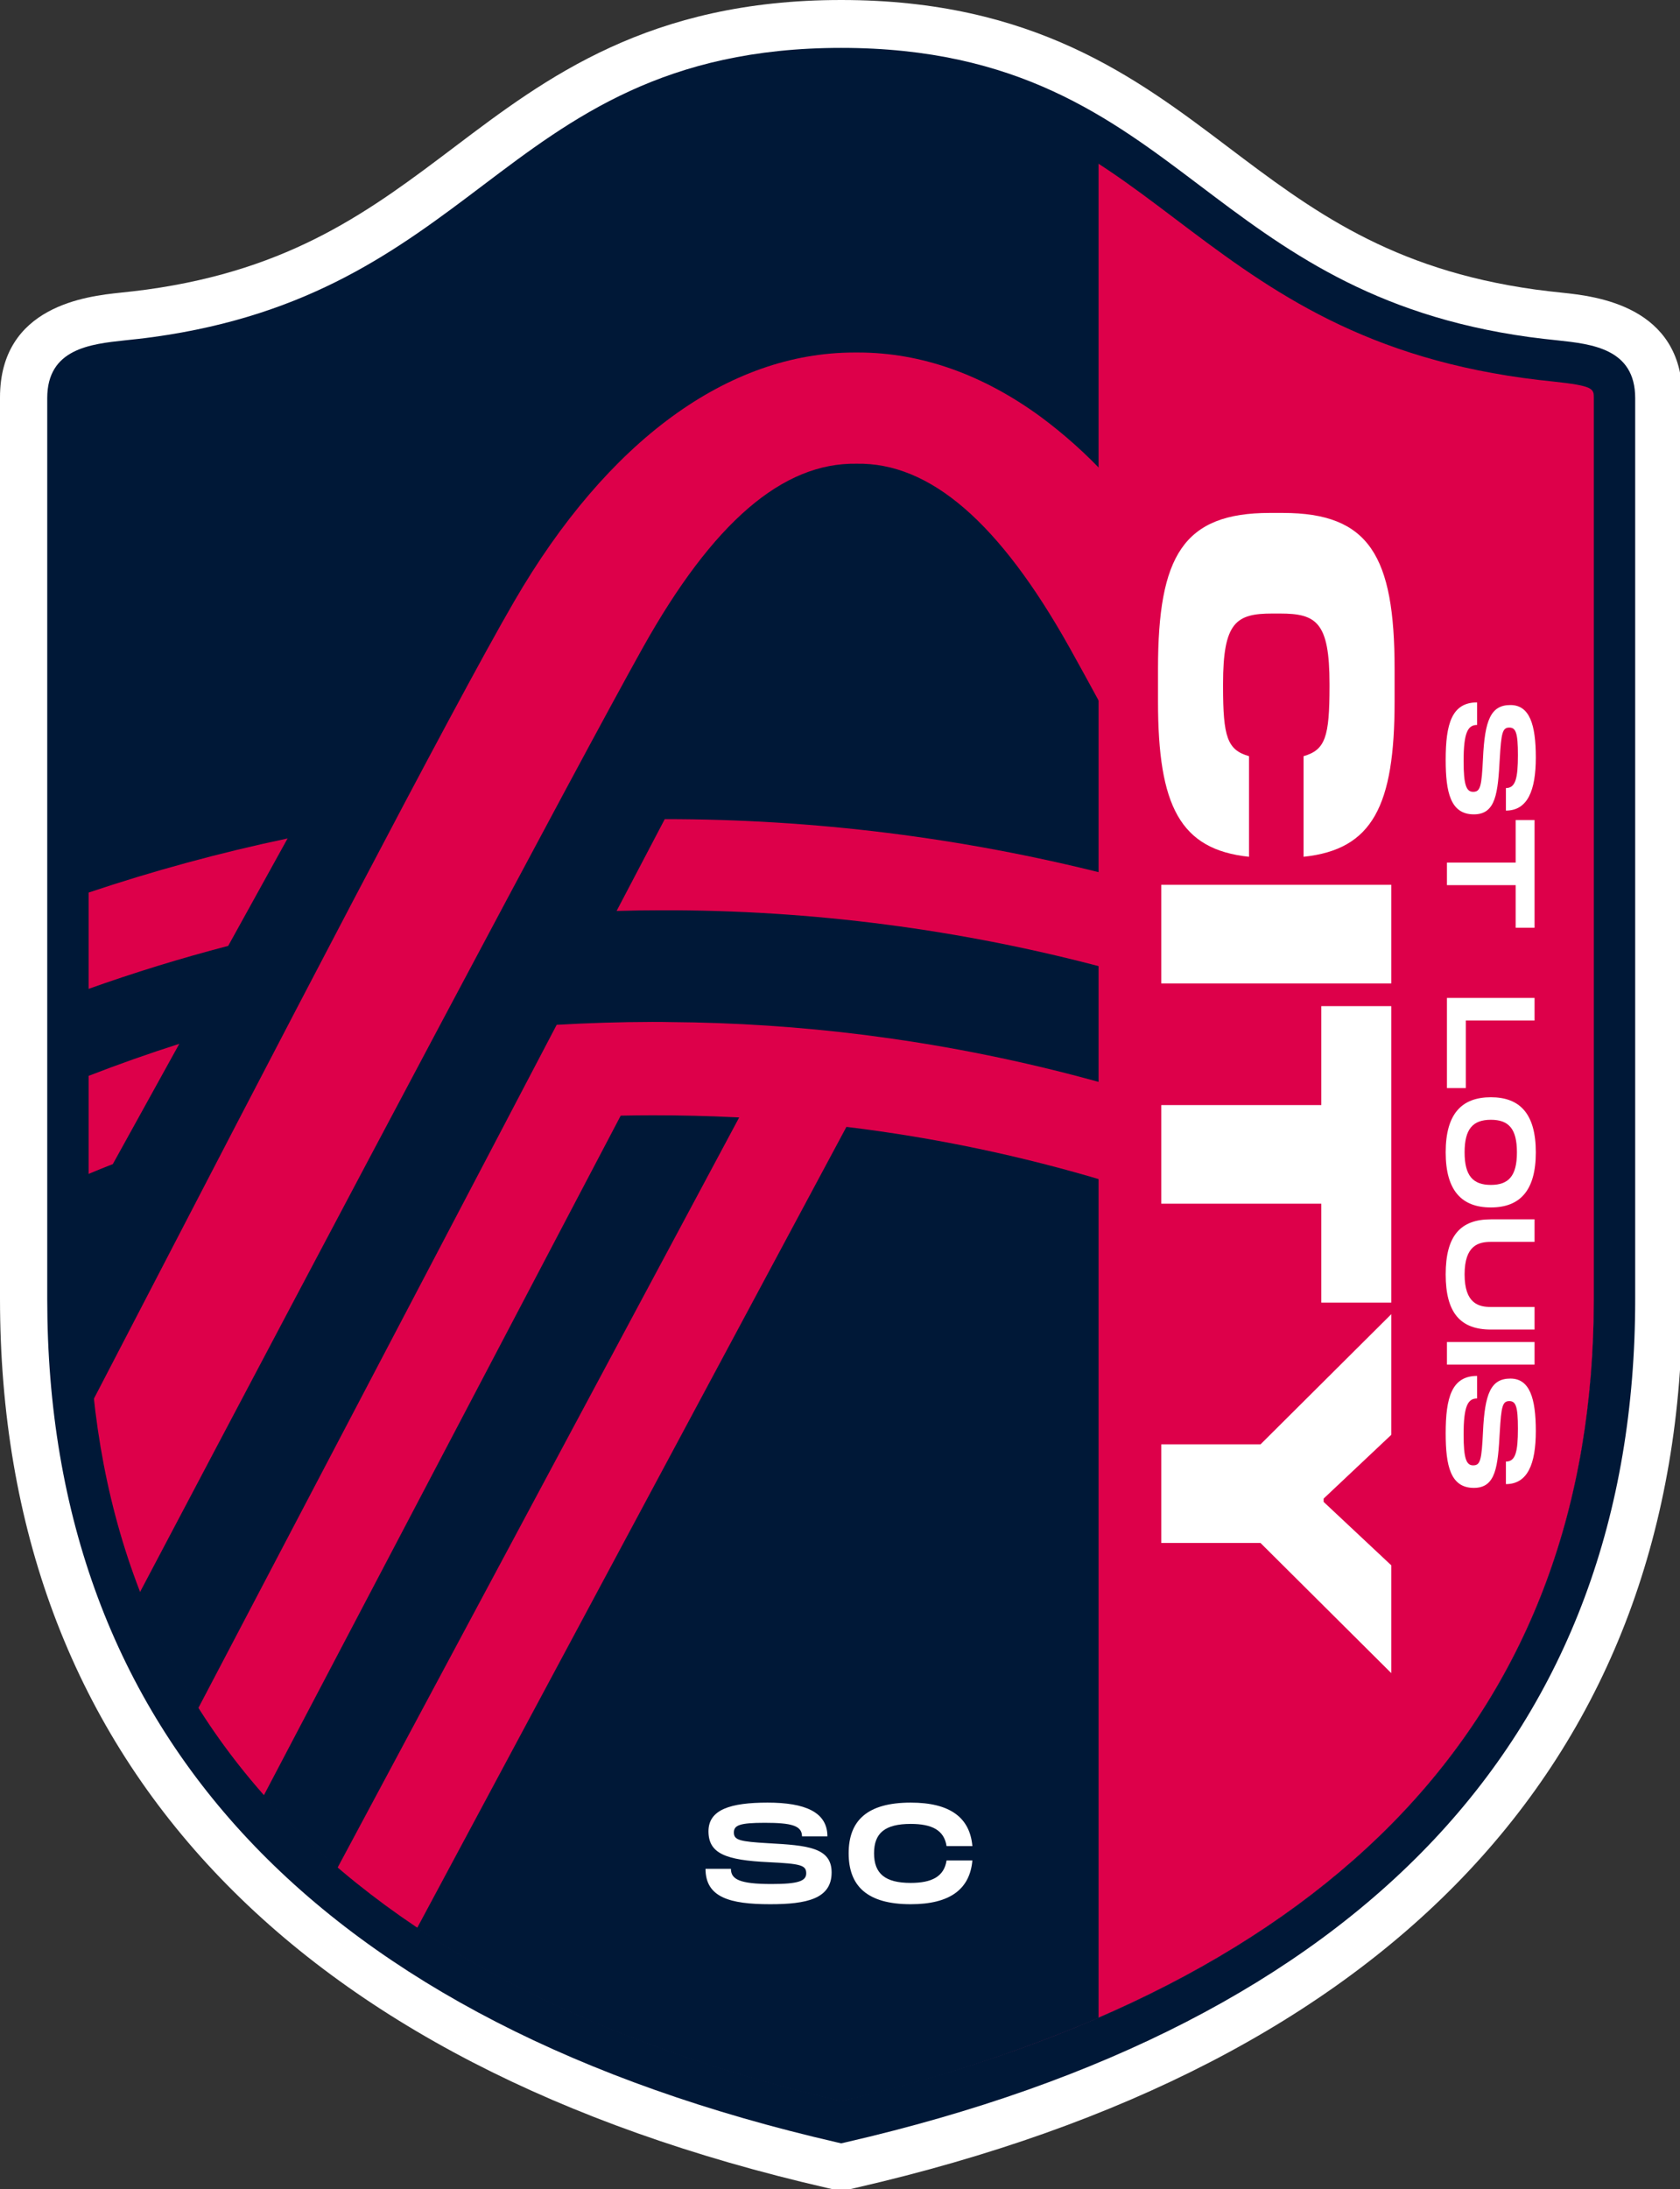
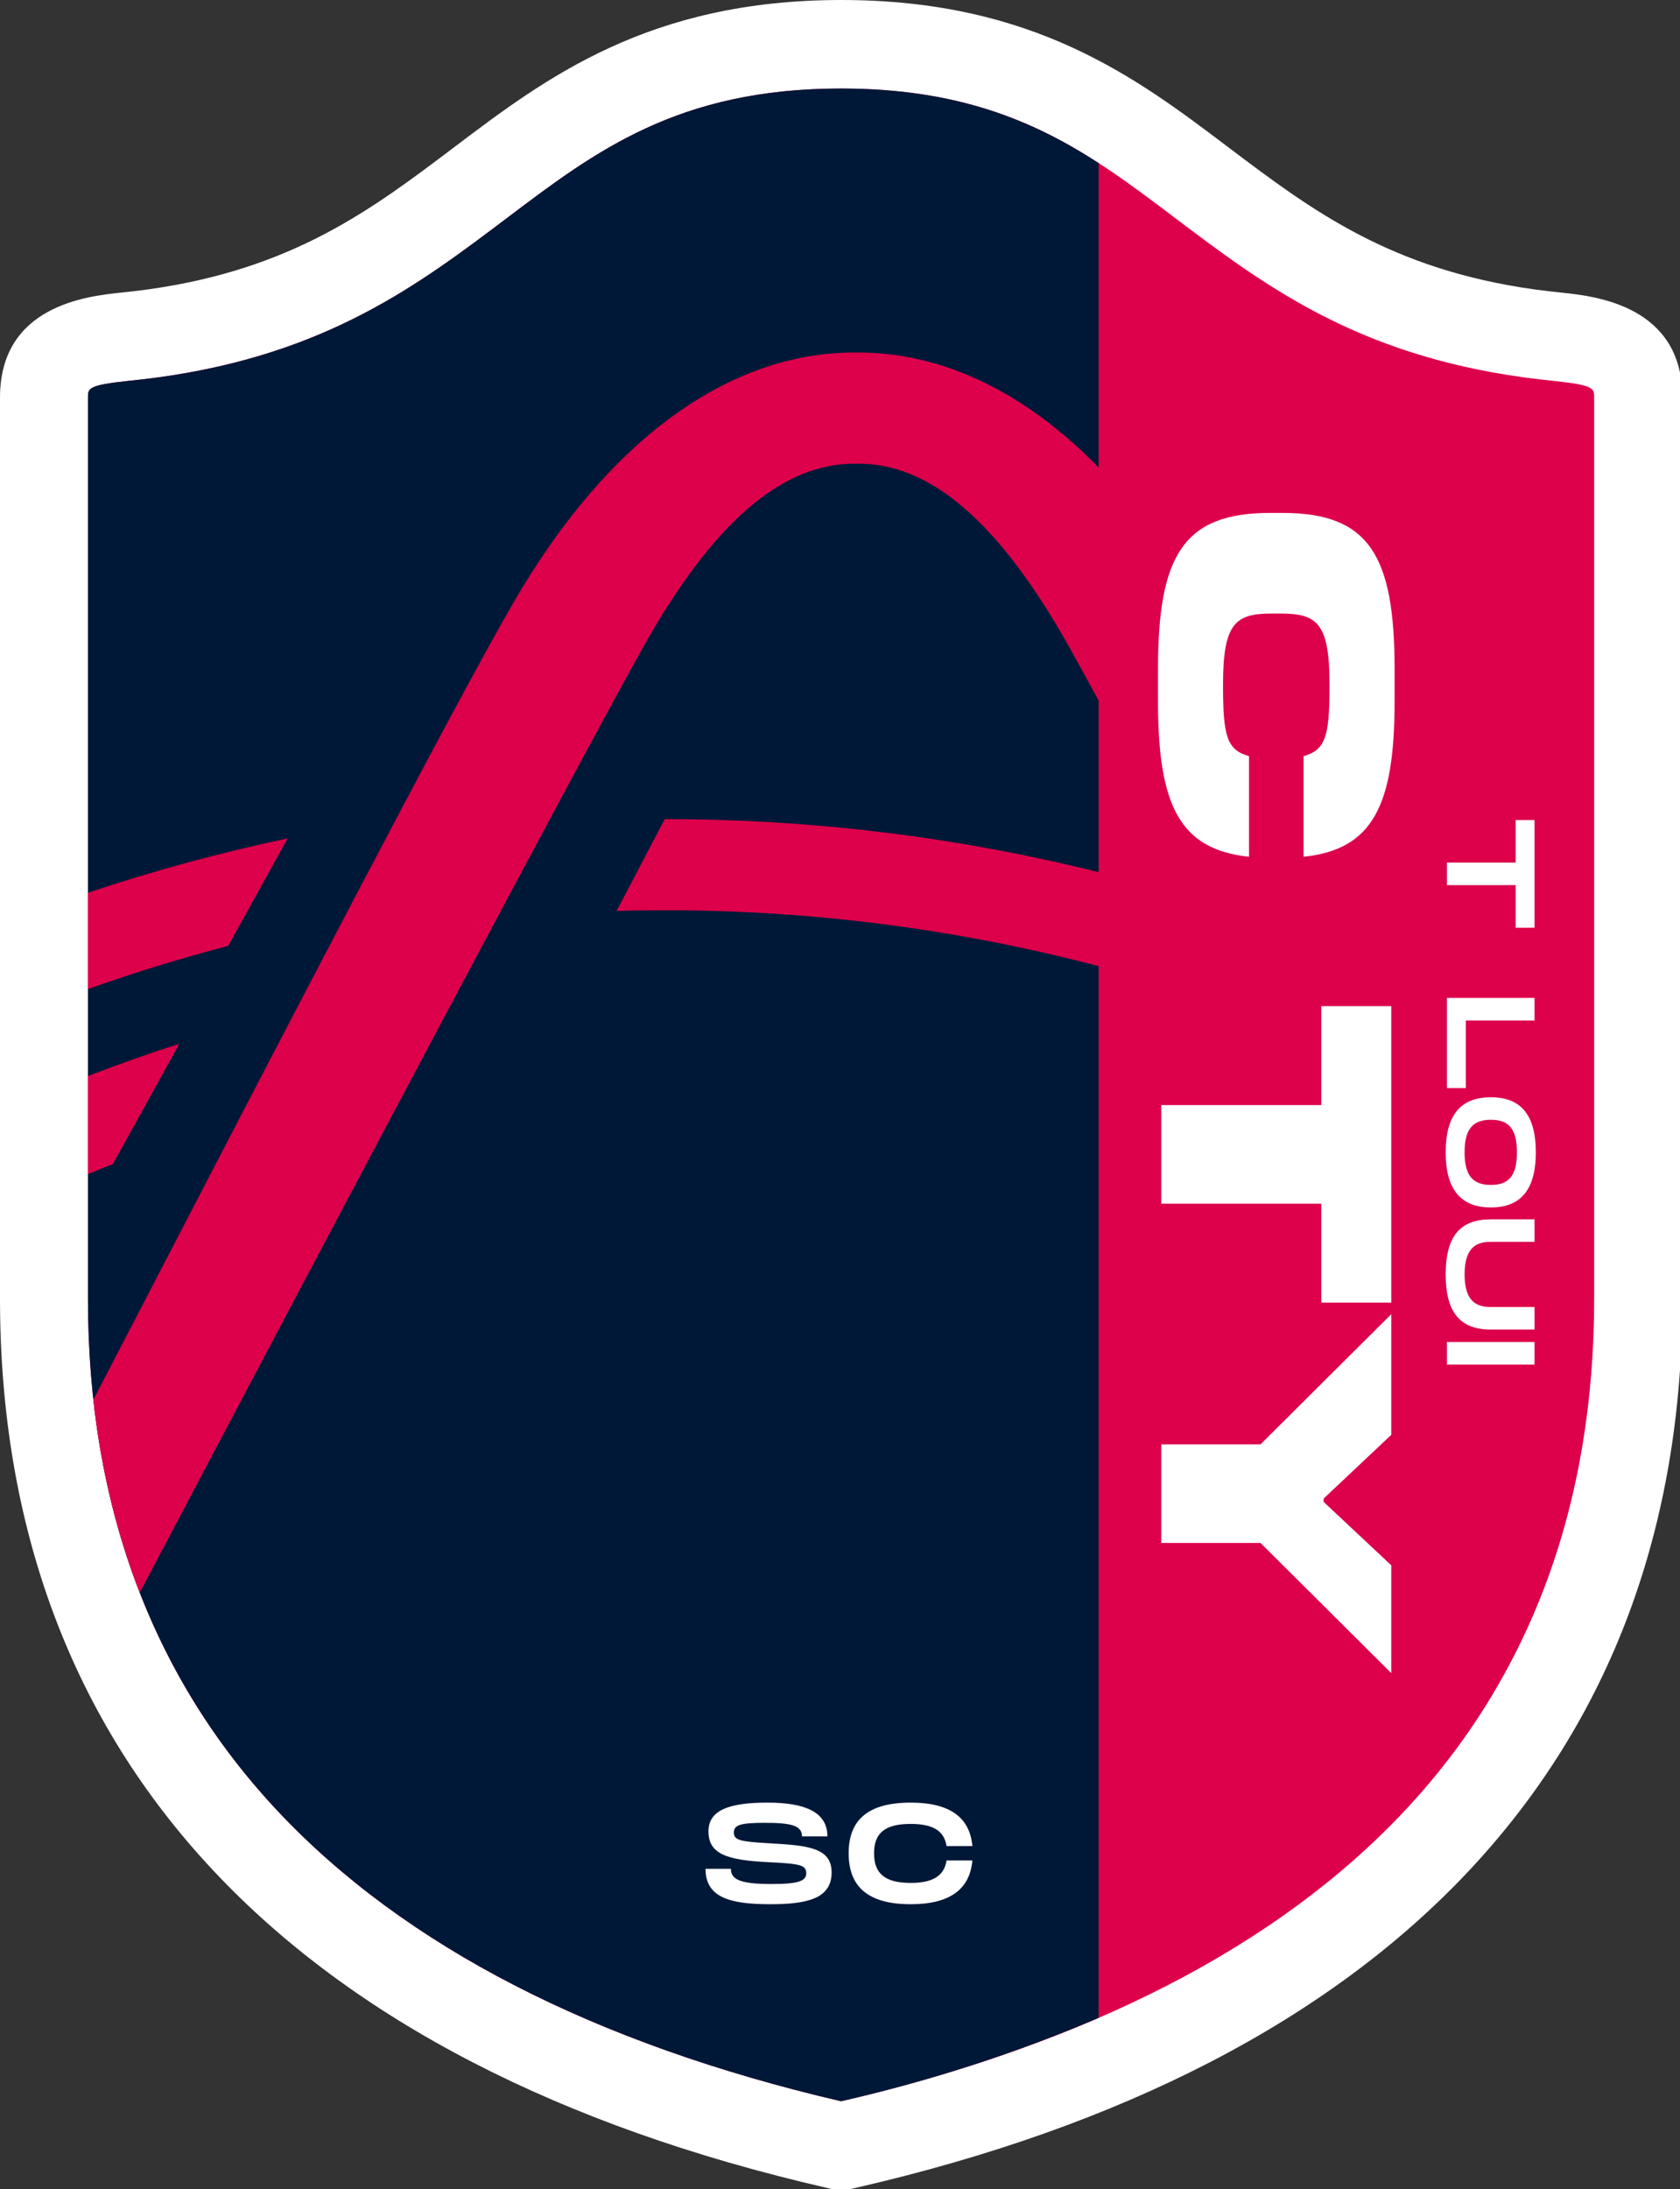
<svg xmlns="http://www.w3.org/2000/svg" width="238px" height="310px" viewBox="0 0 238 310" version="1.1">
  <rect x="0" y="0" width="238" height="310" fill="#333333" stroke="none" />
  <g id="surface1">
    <path style=" stroke:none;fill-rule:nonzero;fill:rgb(100%,100%,100%);fill-opacity:1;" d="M 221.32 41.449 C 220.141 41.324 218.895 41.191 217.531 41.004 C 196.914 38.156 185.734 29.711 173.902 20.77 C 161.02 11.035 146.414 0 119.172 0 C 91.93 0 77.324 11.035 64.441 20.77 C 52.609 29.711 41.43 38.156 20.809 41.004 C 19.449 41.191 18.203 41.324 17.016 41.449 C 12.363 41.945 0 43.266 0 56.293 L 0 183.863 C 0 216.301 10.199 243.598 30.32 264.988 C 50.109 286.027 79.277 301.102 117.016 309.785 L 119.172 310.285 L 121.332 309.785 C 159.066 301.102 188.234 286.027 208.023 264.988 C 228.141 243.598 238.344 216.305 238.344 183.863 L 238.344 56.293 C 238.344 43.266 225.98 41.945 221.32 41.449 Z M 221.32 41.449 " />
    <path style=" stroke:none;fill-rule:nonzero;fill:rgb(86.667%,0%,29.02%);fill-opacity:1;" d="M 119.152 12.535 C 96.098 12.535 84.367 21.398 71.949 30.781 C 59.355 40.297 46.332 50.137 22.48 53.43 C 20.98 53.637 19.605 53.785 18.301 53.926 C 12.461 54.547 12.461 54.961 12.461 56.332 L 12.461 183.93 C 12.461 213.086 21.52 237.504 39.391 256.504 C 57.348 275.594 84.18 289.398 119.152 297.543 C 154.121 289.398 180.953 275.594 198.91 256.504 C 216.781 237.504 225.84 213.09 225.84 183.93 L 225.84 56.332 C 225.84 54.961 225.84 54.547 220 53.926 C 218.695 53.785 217.32 53.637 215.82 53.43 C 191.969 50.137 178.945 40.297 166.355 30.781 C 153.934 21.398 142.203 12.535 119.152 12.535 Z M 119.152 12.535 " />
    <path style=" stroke:none;fill-rule:nonzero;fill:rgb(0%,9.412%,21.569%);fill-opacity:1;" d="M 155.629 23.086 L 155.629 285.742 C 143.848 290.766 131.637 294.715 119.148 297.547 C 84.176 289.402 57.348 275.59 39.391 256.5 C 21.523 237.5 12.461 213.09 12.461 183.93 L 12.461 56.336 C 12.461 54.961 12.461 54.543 18.301 53.918 C 19.605 53.785 20.98 53.633 22.48 53.43 C 46.332 50.137 59.355 40.293 71.945 30.781 C 84.371 21.395 96.094 12.535 119.148 12.535 C 135.641 12.535 146.332 17.062 155.629 23.086 Z M 155.629 23.086 " />
    <path style=" stroke:none;fill-rule:nonzero;fill:rgb(86.667%,0%,29.02%);fill-opacity:1;" d="M 147.41 59.008 C 139.254 53.047 130.508 49.918 121.59 49.918 L 121.039 49.918 C 103.152 49.918 86.047 62.422 72.848 85.152 C 64.195 100.035 39.691 147.215 16.004 192.859 C 15.086 194.633 14.164 196.414 13.23 198.199 C 14.203 207.555 16.41 216.742 19.797 225.516 C 47.691 172.637 82.125 107.688 91.082 91.688 C 100.992 73.992 110.859 65.492 121.336 65.664 C 131.742 65.469 141.598 73.992 151.508 91.688 C 152.77 93.938 154.531 97.16 156.715 101.176 L 156.715 67.336 C 153.879 64.277 150.762 61.488 147.41 59.008 Z M 147.41 59.008 " />
    <path style=" stroke:none;fill-rule:nonzero;fill:rgb(86.667%,0%,29.02%);fill-opacity:1;" d="M 32.484 133.66 L 40.742 118.727 C 31.172 120.742 21.727 123.312 12.457 126.422 L 12.457 140.062 C 18.961 137.738 25.582 135.699 32.324 133.945 Z M 32.484 133.66 " />
    <path style=" stroke:none;fill-rule:nonzero;fill:rgb(86.667%,0%,29.02%);fill-opacity:1;" d="M 25.402 147.809 C 21.027 149.203 16.715 150.73 12.457 152.383 L 12.457 166.266 C 13.629 165.777 14.801 165.309 15.984 164.84 Z M 25.402 147.809 " />
    <path style=" stroke:none;fill-rule:nonzero;fill:rgb(86.667%,0%,29.02%);fill-opacity:1;" d="M 87.352 128.992 C 89.453 128.93 91.562 128.898 93.684 128.898 C 114.961 128.84 136.156 131.598 156.715 137.094 L 156.715 123.773 C 136.27 118.594 115.262 115.984 94.172 115.996 Z M 87.352 128.992 " />
-     <path style=" stroke:none;fill-rule:nonzero;fill:rgb(86.667%,0%,29.02%);fill-opacity:1;" d="M 122.559 146.562 C 113.387 145.406 104.152 144.793 94.906 144.73 C 94.082 144.707 93.266 144.707 92.43 144.707 C 87.883 144.719 83.359 144.855 78.863 145.117 L 71.871 158.449 L 71.617 158.938 L 28.07 241.918 C 30.824 246.277 33.93 250.406 37.359 254.262 L 87.934 157.98 C 89.434 157.949 90.949 157.93 92.461 157.93 C 96.434 157.93 100.367 158.02 104.293 158.215 C 104.434 158.223 104.574 158.23 104.715 158.238 L 104.324 158.969 L 47.805 264.504 C 51.395 267.566 55.164 270.41 59.09 273.023 L 119.469 160.395 L 119.91 159.57 C 132.379 161.082 144.691 163.664 156.715 167.285 L 156.715 153.504 C 146.754 150.695 136.617 148.547 126.371 147.082 C 125.098 146.898 123.832 146.738 122.559 146.562 Z M 122.559 146.562 " />
-     <path style=" stroke:none;fill-rule:nonzero;fill:rgb(0%,9.412%,21.569%);fill-opacity:1;" d="M 220.613 48.191 C 219.492 48.074 218.094 47.926 216.617 47.723 C 194.273 44.637 181.871 35.266 169.867 26.195 C 157.234 16.652 144.168 6.781 119.172 6.781 C 94.172 6.781 81.109 16.652 68.465 26.207 C 56.473 35.27 44.066 44.637 21.727 47.723 C 20.234 47.93 18.844 48.074 17.727 48.191 C 12.809 48.719 6.691 49.371 6.691 56.379 L 6.691 183.953 C 6.691 214.629 16.281 240.383 35.195 260.492 C 54.062 280.551 82.094 294.973 118.516 303.355 L 119.16 303.504 L 119.172 303.504 L 119.832 303.355 C 156.254 294.969 184.285 280.547 203.148 260.492 C 222.062 240.383 231.652 214.633 231.652 183.953 L 231.652 56.379 C 231.652 49.371 225.531 48.719 220.613 48.191 Z M 225.789 56.379 L 225.789 183.953 C 225.789 213.09 216.734 237.492 198.879 256.477 C 180.938 275.551 154.121 289.352 119.172 297.488 C 84.227 289.352 57.406 275.551 39.465 256.477 C 21.609 237.488 12.555 213.09 12.555 183.953 L 12.555 56.379 C 12.555 55.043 12.555 54.641 18.348 54.023 C 19.773 53.871 21.07 53.73 22.527 53.527 C 46.383 50.234 59.41 40.395 72.012 30.875 C 84.418 21.5 96.137 12.641 119.172 12.641 C 142.203 12.641 153.926 21.5 166.336 30.875 C 178.93 40.395 191.957 50.234 215.816 53.527 C 217.258 53.727 218.562 53.871 219.996 54.023 C 225.789 54.641 225.789 55.043 225.789 56.379 Z M 225.789 56.379 " />
    <path style=" stroke:none;fill-rule:nonzero;fill:rgb(100%,100%,100%);fill-opacity:1;" d="M 164.051 94.699 C 164.051 78.73 167.633 72.633 179.875 72.633 L 181.738 72.633 C 193.98 72.633 197.566 78.73 197.566 94.699 L 197.566 99.352 C 197.566 114.109 194.445 120.301 184.672 121.324 L 184.672 107.078 C 187.742 106.195 188.348 104.379 188.348 97.211 L 188.348 96.84 C 188.348 88.086 186.488 86.879 181.32 86.879 L 180.25 86.879 C 175.129 86.879 173.266 88.086 173.266 96.84 L 173.266 97.211 C 173.266 104.379 173.871 106.195 176.945 107.078 L 176.945 121.324 C 167.168 120.301 164.051 114.109 164.051 99.352 Z M 164.051 94.699 " />
-     <path style=" stroke:none;fill-rule:nonzero;fill:rgb(100%,100%,100%);fill-opacity:1;" d="M 164.516 125.293 L 197.098 125.293 L 197.098 139.258 L 164.516 139.258 Z M 164.516 125.293 " />
    <path style=" stroke:none;fill-rule:nonzero;fill:rgb(100%,100%,100%);fill-opacity:1;" d="M 164.516 156.484 L 187.184 156.484 L 187.184 142.473 L 197.098 142.473 L 197.098 184.457 L 187.184 184.457 L 187.184 170.449 L 164.516 170.449 Z M 164.516 156.484 " />
    <path style=" stroke:none;fill-rule:nonzero;fill:rgb(100%,100%,100%);fill-opacity:1;" d="M 164.516 204.527 L 178.574 204.527 L 197.098 186.094 L 197.098 203.176 L 187.512 212.207 L 187.512 212.672 L 197.098 221.656 L 197.098 236.922 L 178.574 218.492 L 164.516 218.492 Z M 164.516 204.527 " />
-     <path style=" stroke:none;fill-rule:nonzero;fill:rgb(100%,100%,100%);fill-opacity:1;" d="M 209.258 102.656 C 207.945 102.656 207.344 103.719 207.344 107.762 C 207.344 111.113 207.715 112.125 208.688 112.125 C 209.719 112.125 209.895 111.414 210.09 107.391 C 210.34 101.98 211.191 99.836 213.973 99.836 C 216.703 99.836 217.574 102.621 217.574 107.266 C 217.574 111.949 216.402 114.785 213.336 114.785 L 213.336 111.594 C 214.699 111.594 215.039 110.227 215.039 106.91 C 215.039 103.773 214.738 103.027 213.816 103.027 C 212.855 103.027 212.68 103.773 212.469 107.391 C 212.199 112.285 211.934 115.316 208.797 115.316 C 205.48 115.316 204.805 112.18 204.805 107.586 C 204.805 102.496 205.676 99.465 209.258 99.465 Z M 209.258 102.656 " />
    <path style=" stroke:none;fill-rule:nonzero;fill:rgb(100%,100%,100%);fill-opacity:1;" d="M 214.719 131.371 L 214.719 125.34 L 204.984 125.34 L 204.984 122.148 L 214.719 122.148 L 214.719 116.121 L 217.395 116.121 L 217.395 131.371 Z M 214.719 131.371 " />
    <path style=" stroke:none;fill-rule:nonzero;fill:rgb(100%,100%,100%);fill-opacity:1;" d="M 207.66 154.078 L 204.984 154.078 L 204.984 141.312 L 217.395 141.312 L 217.395 144.504 L 207.66 144.504 Z M 207.66 154.078 " />
    <path style=" stroke:none;fill-rule:nonzero;fill:rgb(100%,100%,100%);fill-opacity:1;" d="M 211.207 155.375 C 215.32 155.375 217.574 157.715 217.574 163.18 C 217.574 168.621 215.305 170.98 211.207 170.98 C 207.094 170.98 204.805 168.621 204.805 163.18 C 204.805 157.715 207.074 155.375 211.207 155.375 Z M 211.207 167.789 C 213.727 167.789 214.898 166.512 214.898 163.18 C 214.898 159.844 213.742 158.566 211.207 158.566 C 208.656 158.566 207.484 159.863 207.484 163.18 C 207.484 166.496 208.672 167.789 211.207 167.789 Z M 211.207 167.789 " />
    <path style=" stroke:none;fill-rule:nonzero;fill:rgb(100%,100%,100%);fill-opacity:1;" d="M 204.805 180.465 C 204.805 175.004 206.883 172.664 211.207 172.664 L 217.395 172.664 L 217.395 175.855 L 211.207 175.855 C 209.469 175.855 207.484 176.332 207.484 180.465 C 207.484 184.598 209.488 185.074 211.207 185.074 L 217.395 185.074 L 217.395 188.27 L 211.207 188.27 C 206.898 188.27 204.805 185.91 204.805 180.465 Z M 204.805 180.465 " />
    <path style=" stroke:none;fill-rule:nonzero;fill:rgb(100%,100%,100%);fill-opacity:1;" d="M 204.984 193.23 L 204.984 190.039 L 217.395 190.039 L 217.395 193.23 Z M 204.984 193.23 " />
-     <path style=" stroke:none;fill-rule:nonzero;fill:rgb(100%,100%,100%);fill-opacity:1;" d="M 209.258 198.027 C 207.945 198.027 207.344 199.094 207.344 203.137 C 207.344 206.488 207.715 207.5 208.688 207.5 C 209.719 207.5 209.895 206.789 210.09 202.766 C 210.34 197.355 211.191 195.211 213.973 195.211 C 216.703 195.211 217.574 197.992 217.574 202.641 C 217.574 207.32 216.402 210.156 213.336 210.156 L 213.336 206.965 C 214.699 206.965 215.039 205.602 215.039 202.285 C 215.039 199.145 214.738 198.402 213.816 198.402 C 212.855 198.402 212.68 199.145 212.469 202.766 C 212.199 207.656 211.934 210.691 208.797 210.691 C 205.48 210.691 204.805 207.551 204.805 202.957 C 204.805 197.871 205.676 194.836 209.258 194.836 Z M 209.258 198.027 " />
    <path style=" stroke:none;fill-rule:nonzero;fill:rgb(100%,100%,100%);fill-opacity:1;" d="M 103.547 264.629 C 103.547 266.109 104.746 266.785 109.301 266.785 C 113.078 266.785 114.215 266.367 114.215 265.27 C 114.215 264.109 113.418 263.91 108.879 263.691 C 102.785 263.41 100.367 262.453 100.367 259.316 C 100.367 256.234 103.504 255.258 108.742 255.258 C 114.016 255.258 117.215 256.578 117.215 260.035 L 113.617 260.035 C 113.617 258.496 112.078 258.117 108.34 258.117 C 104.805 258.117 103.965 258.453 103.965 259.492 C 103.965 260.574 104.805 260.773 108.879 261.012 C 114.395 261.312 117.812 261.613 117.812 265.148 C 117.812 268.887 114.277 269.645 109.102 269.645 C 103.363 269.645 99.949 268.668 99.949 264.629 Z M 103.547 264.629 " />
    <path style=" stroke:none;fill-rule:nonzero;fill:rgb(100%,100%,100%);fill-opacity:1;" d="M 129.02 255.258 C 134.594 255.258 137.395 257.375 137.754 261.41 L 134.094 261.41 C 133.754 259.156 132.016 258.273 129.02 258.273 C 125.363 258.273 123.824 259.574 123.824 262.43 C 123.824 265.309 125.383 266.629 129.02 266.629 C 131.996 266.629 133.754 265.73 134.094 263.449 L 137.754 263.449 C 137.395 267.508 134.594 269.645 129.02 269.645 C 122.863 269.645 120.227 267.086 120.227 262.43 C 120.227 257.797 122.863 255.258 129.02 255.258 Z M 129.02 255.258 " />
  </g>
</svg>